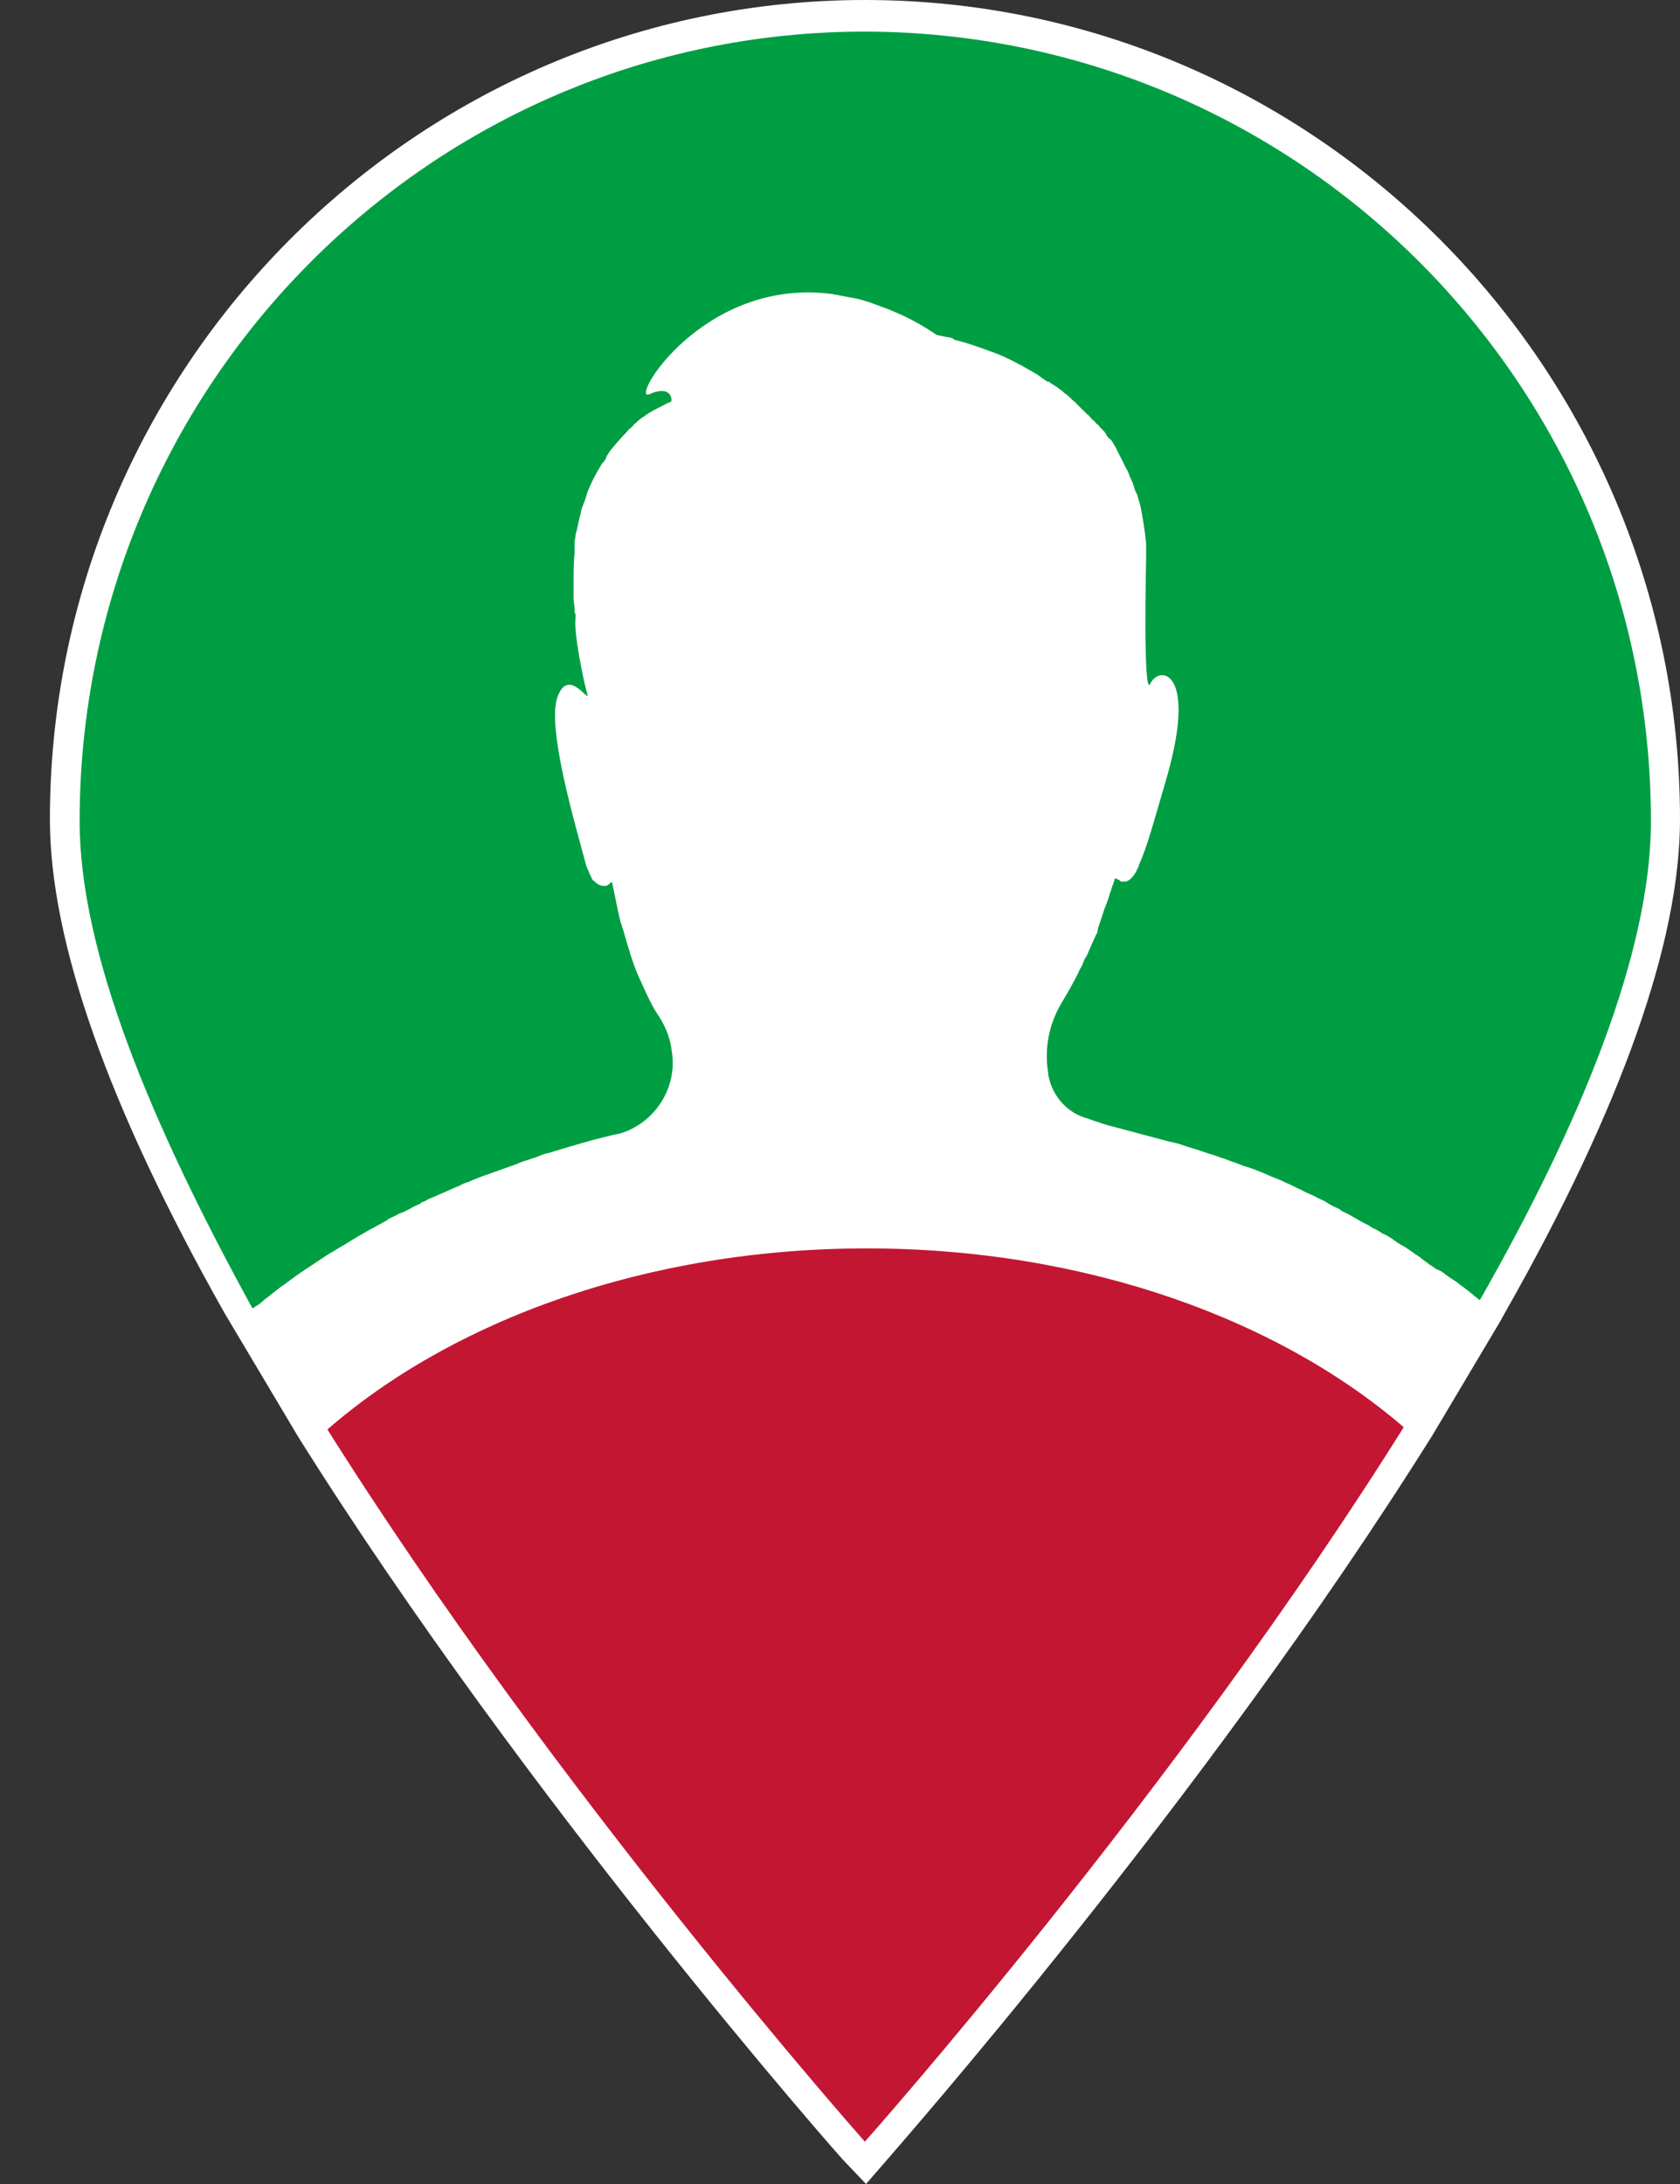
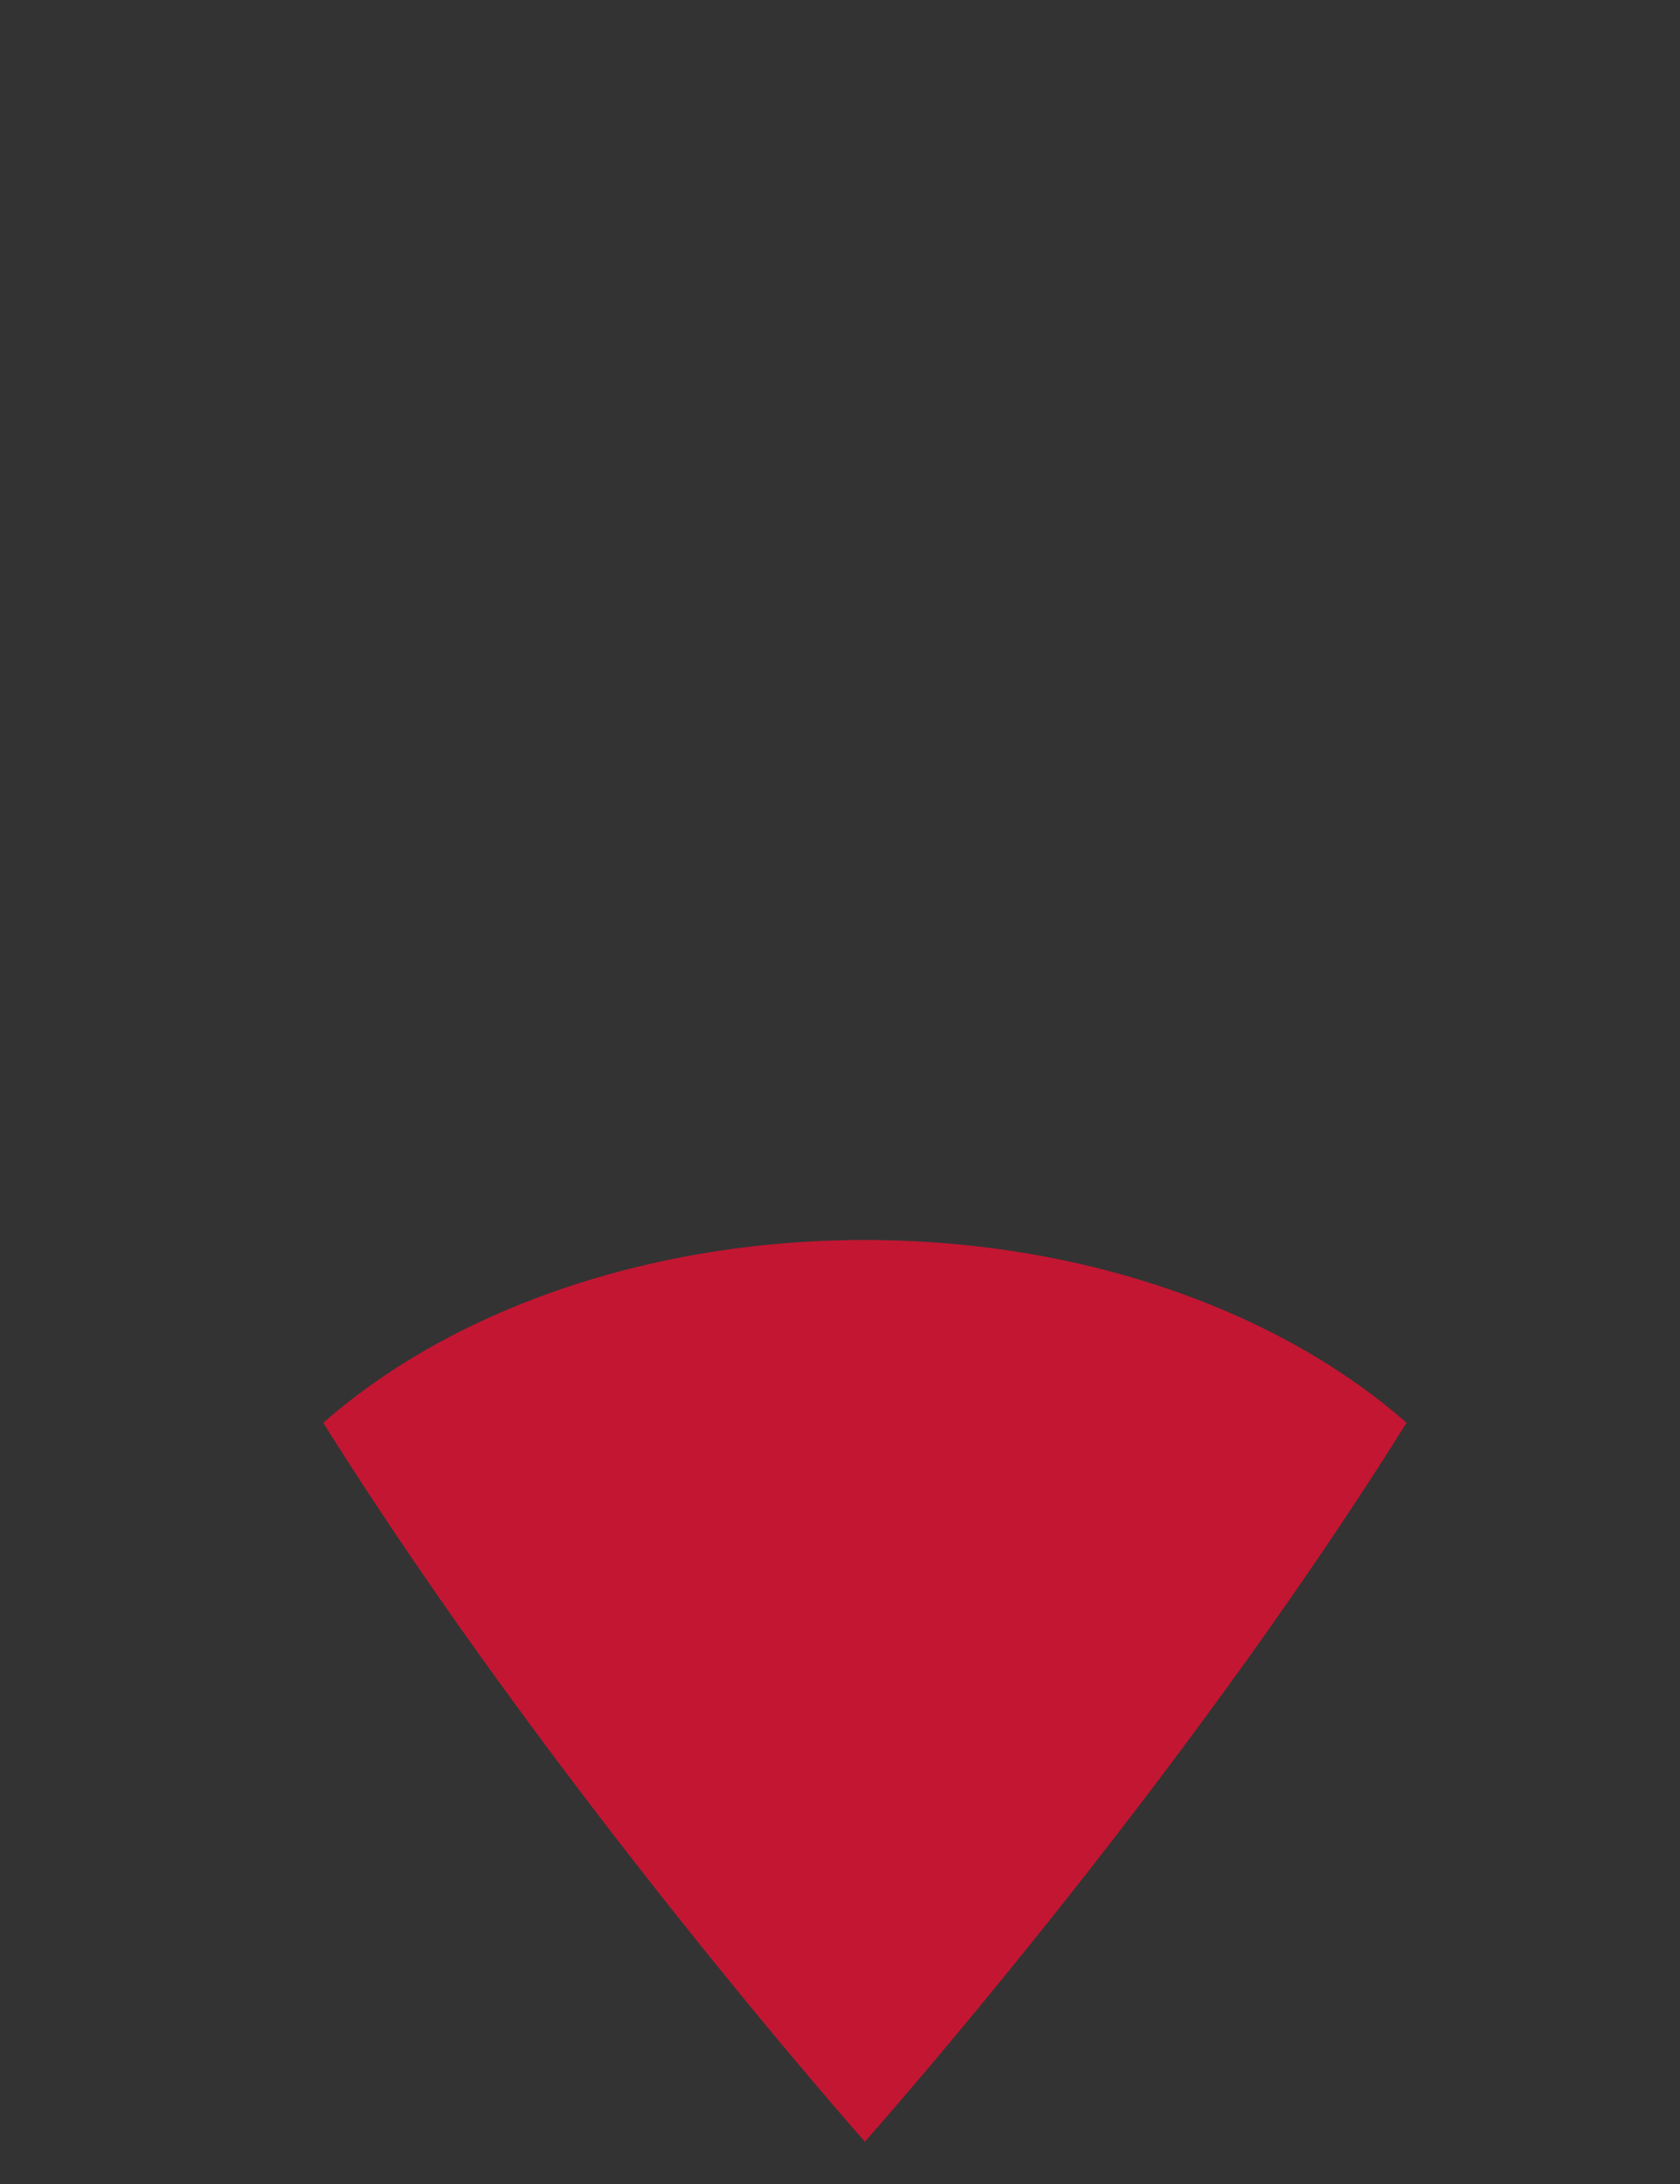
<svg xmlns="http://www.w3.org/2000/svg" width="10" height="13" viewBox="0 0 10 13" fill="none">
  <rect x="0" y="0" width="10" height="13" fill="#333333" stroke="none" />
-   <path d="M5.017 12.855C4.998 12.836 3.139 10.729 1.774 8.551L1.336 7.815C0.647 6.594 0.297 5.606 0.297 4.877C0.297 2.19 2.475 0 5.149 0C7.822 0 10 2.19 10 4.877C10 5.606 9.65 6.594 8.961 7.809L8.93 7.865L8.529 8.539C7.164 10.722 5.305 12.824 5.286 12.849L5.155 13L5.017 12.855Z" fill="white" />
  <path d="M8.372 8.469C7.001 10.665 5.148 12.748 5.148 12.748C5.148 12.748 3.295 10.659 1.924 8.469C2.675 7.809 3.84 7.381 5.148 7.381C6.456 7.381 7.621 7.809 8.372 8.469Z" fill="#C31632" />
-   <path d="M9.827 4.889C9.827 5.669 9.407 6.688 8.812 7.733C8.812 7.739 8.806 7.739 8.8 7.733C8.762 7.702 8.725 7.67 8.687 7.645C8.675 7.632 8.662 7.626 8.643 7.613C8.631 7.607 8.618 7.595 8.606 7.588C8.593 7.576 8.575 7.563 8.556 7.557C8.55 7.557 8.55 7.551 8.543 7.551C8.531 7.538 8.512 7.532 8.499 7.519C8.481 7.506 8.462 7.494 8.449 7.481C8.418 7.462 8.387 7.437 8.355 7.418C8.33 7.406 8.312 7.393 8.287 7.374C8.268 7.362 8.249 7.349 8.23 7.343C8.211 7.33 8.193 7.318 8.174 7.311C8.161 7.305 8.149 7.293 8.13 7.286C8.092 7.267 8.055 7.242 8.017 7.223C8.005 7.217 7.986 7.211 7.974 7.198C7.949 7.186 7.917 7.173 7.892 7.154C7.873 7.142 7.848 7.135 7.83 7.123C7.805 7.11 7.786 7.104 7.761 7.091C7.742 7.079 7.717 7.072 7.698 7.06C7.673 7.047 7.654 7.041 7.629 7.028C7.604 7.016 7.579 7.009 7.554 6.997C7.51 6.978 7.466 6.959 7.423 6.946C7.398 6.94 7.373 6.928 7.354 6.921C7.329 6.915 7.304 6.902 7.285 6.896C7.26 6.89 7.235 6.877 7.21 6.871C7.166 6.858 7.116 6.839 7.072 6.827C7.066 6.827 7.06 6.821 7.053 6.821C7.022 6.808 6.991 6.802 6.959 6.795C6.865 6.77 6.772 6.745 6.678 6.72C6.628 6.707 6.577 6.695 6.527 6.676C6.502 6.67 6.477 6.657 6.452 6.651C6.34 6.613 6.258 6.512 6.239 6.393V6.386C6.214 6.235 6.246 6.084 6.327 5.952C6.358 5.902 6.39 5.845 6.421 5.782C6.427 5.763 6.44 5.751 6.446 5.732C6.452 5.713 6.459 5.701 6.471 5.682C6.484 5.65 6.502 5.612 6.515 5.581C6.521 5.575 6.521 5.562 6.527 5.556C6.534 5.55 6.534 5.537 6.534 5.531C6.54 5.512 6.546 5.493 6.552 5.474C6.559 5.461 6.559 5.449 6.565 5.436C6.571 5.411 6.584 5.386 6.59 5.367C6.59 5.361 6.596 5.354 6.596 5.348C6.603 5.336 6.603 5.323 6.609 5.31C6.615 5.298 6.615 5.285 6.621 5.273C6.621 5.266 6.621 5.266 6.628 5.26V5.254C6.628 5.248 6.628 5.241 6.634 5.241C6.634 5.241 6.634 5.241 6.634 5.235V5.229C6.634 5.222 6.64 5.222 6.646 5.222C6.653 5.229 6.653 5.229 6.659 5.229C6.659 5.229 6.665 5.229 6.665 5.235C6.671 5.235 6.671 5.241 6.678 5.241H6.684H6.69H6.696C6.709 5.241 6.721 5.235 6.734 5.222C6.74 5.216 6.74 5.216 6.747 5.21C6.753 5.203 6.753 5.197 6.759 5.191C6.765 5.185 6.765 5.178 6.772 5.166C6.778 5.159 6.778 5.147 6.784 5.134C6.828 5.04 6.872 4.876 6.947 4.618C7.128 3.983 6.897 3.958 6.847 4.071C6.803 4.159 6.822 3.341 6.822 3.341C6.822 3.316 6.822 3.297 6.822 3.272C6.822 3.259 6.822 3.247 6.822 3.234C6.815 3.158 6.803 3.089 6.79 3.02C6.79 3.014 6.784 3.001 6.784 2.995C6.778 2.982 6.778 2.97 6.772 2.957C6.772 2.945 6.765 2.938 6.759 2.926C6.753 2.907 6.747 2.888 6.74 2.869C6.734 2.863 6.734 2.85 6.728 2.844C6.721 2.825 6.715 2.806 6.703 2.787C6.696 2.775 6.69 2.762 6.684 2.749C6.678 2.737 6.671 2.724 6.665 2.712C6.659 2.699 6.653 2.687 6.646 2.674C6.64 2.661 6.634 2.649 6.628 2.642C6.621 2.63 6.615 2.617 6.603 2.611C6.596 2.605 6.59 2.598 6.584 2.586C6.584 2.58 6.577 2.58 6.577 2.573C6.571 2.567 6.565 2.561 6.559 2.554L6.552 2.548C6.546 2.542 6.54 2.529 6.527 2.523C6.521 2.517 6.515 2.504 6.502 2.498L6.496 2.491C6.49 2.485 6.484 2.473 6.471 2.466C6.465 2.46 6.452 2.447 6.446 2.441C6.44 2.435 6.427 2.422 6.421 2.416C6.415 2.41 6.408 2.403 6.402 2.397L6.396 2.391C6.377 2.378 6.365 2.359 6.346 2.347C6.333 2.34 6.327 2.328 6.315 2.322C6.308 2.315 6.296 2.309 6.29 2.303C6.277 2.296 6.271 2.29 6.258 2.284C6.252 2.278 6.246 2.271 6.233 2.271C6.214 2.259 6.189 2.24 6.171 2.227C6.158 2.221 6.139 2.208 6.127 2.202C6.114 2.196 6.095 2.183 6.083 2.177C6.077 2.171 6.064 2.171 6.058 2.164C6.002 2.133 5.945 2.108 5.889 2.089C5.883 2.089 5.876 2.082 5.87 2.082C5.801 2.057 5.745 2.038 5.695 2.026C5.689 2.026 5.682 2.026 5.682 2.02C5.676 2.02 5.676 2.02 5.67 2.013C5.663 2.013 5.651 2.007 5.645 2.007C5.638 2.007 5.638 2.007 5.638 2.007C5.607 2.001 5.582 1.994 5.576 1.994C5.494 1.938 5.413 1.894 5.338 1.862C5.325 1.856 5.307 1.85 5.294 1.843C5.263 1.831 5.225 1.818 5.194 1.806C5.156 1.793 5.119 1.78 5.081 1.774C5.05 1.768 5.012 1.762 4.981 1.755C4.969 1.755 4.956 1.749 4.944 1.749C4.18 1.655 3.748 2.391 3.867 2.34C3.992 2.284 4.004 2.366 3.998 2.385C3.998 2.385 3.998 2.391 3.992 2.391C3.986 2.397 3.973 2.397 3.967 2.403C3.929 2.422 3.892 2.441 3.86 2.46C3.854 2.466 3.848 2.466 3.842 2.473C3.823 2.485 3.804 2.498 3.785 2.517C3.779 2.523 3.773 2.523 3.773 2.529C3.767 2.536 3.76 2.542 3.754 2.548C3.742 2.554 3.735 2.567 3.729 2.573C3.691 2.611 3.66 2.649 3.629 2.687C3.623 2.699 3.616 2.705 3.61 2.718C3.61 2.718 3.61 2.718 3.61 2.724C3.604 2.731 3.604 2.737 3.598 2.743C3.591 2.749 3.591 2.756 3.585 2.756C3.585 2.762 3.579 2.762 3.579 2.768C3.547 2.819 3.522 2.869 3.504 2.913C3.504 2.919 3.497 2.926 3.497 2.932C3.491 2.951 3.485 2.97 3.479 2.989C3.472 3.001 3.472 3.007 3.466 3.02C3.466 3.026 3.46 3.033 3.46 3.045C3.46 3.051 3.454 3.064 3.454 3.07C3.447 3.096 3.441 3.127 3.435 3.152C3.435 3.158 3.429 3.171 3.429 3.177C3.429 3.196 3.422 3.209 3.422 3.228C3.422 3.234 3.422 3.24 3.422 3.247C3.422 3.253 3.422 3.253 3.422 3.259C3.422 3.265 3.422 3.278 3.422 3.284C3.416 3.354 3.416 3.41 3.416 3.467C3.416 3.473 3.416 3.479 3.416 3.486C3.416 3.498 3.416 3.517 3.416 3.53C3.416 3.536 3.416 3.542 3.416 3.549C3.416 3.574 3.422 3.599 3.422 3.618V3.624C3.422 3.637 3.422 3.643 3.429 3.649C3.429 3.649 3.429 3.649 3.429 3.656C3.429 3.662 3.429 3.668 3.429 3.668V3.674C3.416 3.763 3.479 4.058 3.497 4.121C3.522 4.216 3.391 3.964 3.322 4.14C3.253 4.31 3.422 4.889 3.485 5.122C3.491 5.153 3.504 5.172 3.51 5.191C3.51 5.197 3.516 5.197 3.516 5.203C3.516 5.21 3.522 5.21 3.522 5.216C3.522 5.222 3.529 5.222 3.529 5.229C3.529 5.235 3.535 5.235 3.535 5.235C3.56 5.26 3.579 5.266 3.598 5.266H3.604H3.61C3.616 5.266 3.616 5.26 3.623 5.26C3.629 5.254 3.635 5.254 3.635 5.248C3.641 5.241 3.648 5.248 3.648 5.254C3.666 5.342 3.679 5.417 3.698 5.487C3.704 5.499 3.704 5.512 3.71 5.524C3.742 5.631 3.767 5.719 3.798 5.795C3.804 5.801 3.804 5.814 3.81 5.82C3.854 5.921 3.886 5.984 3.911 6.021C3.954 6.084 3.986 6.154 3.998 6.229V6.235C4.042 6.456 3.911 6.676 3.698 6.745C3.547 6.777 3.403 6.821 3.259 6.865H3.253C3.234 6.871 3.216 6.877 3.203 6.884L3.128 6.909C3.109 6.915 3.09 6.921 3.078 6.928L2.884 6.997C2.865 7.003 2.853 7.009 2.834 7.016C2.815 7.022 2.796 7.035 2.771 7.041C2.752 7.047 2.734 7.06 2.715 7.066L2.571 7.129C2.552 7.135 2.533 7.148 2.521 7.154H2.515C2.515 7.154 2.508 7.154 2.508 7.16C2.489 7.173 2.464 7.179 2.446 7.192C2.421 7.204 2.402 7.217 2.377 7.223C2.358 7.236 2.339 7.242 2.314 7.255C2.314 7.255 2.308 7.255 2.308 7.261C2.283 7.274 2.264 7.286 2.239 7.299C2.22 7.311 2.201 7.318 2.183 7.33C2.151 7.349 2.126 7.362 2.095 7.381C2.058 7.406 2.02 7.425 1.982 7.45C1.926 7.481 1.876 7.519 1.826 7.551C1.813 7.557 1.801 7.569 1.788 7.576C1.751 7.601 1.713 7.632 1.676 7.657C1.657 7.67 1.644 7.683 1.626 7.695C1.607 7.714 1.582 7.727 1.563 7.746C1.55 7.758 1.532 7.771 1.519 7.777L1.513 7.783C1.507 7.79 1.5 7.783 1.5 7.783C0.899 6.688 0.474 5.669 0.474 4.889C0.474 2.296 2.565 0.188 5.15 0.188C7.736 0.195 9.827 2.296 9.827 4.889Z" fill="#009E43" />
-   <path d="M8.798 7.739C8.76 7.708 8.723 7.677 8.685 7.651C8.672 7.639 8.66 7.633 8.641 7.62C8.629 7.614 8.616 7.601 8.604 7.595C8.591 7.582 8.572 7.57 8.553 7.563C8.547 7.563 8.547 7.557 8.541 7.557C8.528 7.544 8.51 7.538 8.497 7.526C8.478 7.513 8.46 7.5 8.447 7.488C8.416 7.469 8.384 7.444 8.353 7.425C8.328 7.412 8.309 7.4 8.284 7.381C8.265 7.368 8.247 7.356 8.228 7.349C8.209 7.337 8.19 7.324 8.172 7.318C8.159 7.312 8.147 7.299 8.128 7.293C8.09 7.274 8.053 7.249 8.015 7.23C8.003 7.223 7.984 7.217 7.971 7.205C7.946 7.192 7.915 7.179 7.89 7.161C7.871 7.148 7.846 7.142 7.827 7.129C7.802 7.117 7.783 7.11 7.758 7.098C7.74 7.085 7.715 7.079 7.696 7.066C7.671 7.054 7.652 7.047 7.627 7.035C7.602 7.022 7.577 7.016 7.552 7.003C7.508 6.984 7.464 6.966 7.42 6.953C7.395 6.947 7.37 6.934 7.351 6.928C7.326 6.921 7.301 6.909 7.283 6.903C7.258 6.896 7.233 6.884 7.207 6.877C7.164 6.865 7.114 6.846 7.07 6.833C7.064 6.833 7.057 6.827 7.051 6.827C7.02 6.814 6.988 6.808 6.957 6.802C6.863 6.777 6.769 6.752 6.675 6.726C6.625 6.714 6.575 6.701 6.525 6.682C6.5 6.676 6.475 6.663 6.45 6.657C6.337 6.619 6.256 6.519 6.237 6.399V6.393C6.212 6.242 6.243 6.091 6.325 5.959C6.356 5.908 6.387 5.852 6.419 5.789C6.425 5.77 6.437 5.757 6.444 5.739C6.45 5.72 6.456 5.707 6.469 5.688C6.481 5.657 6.5 5.619 6.513 5.587C6.519 5.581 6.519 5.569 6.525 5.562C6.531 5.556 6.531 5.543 6.531 5.537C6.538 5.518 6.544 5.499 6.55 5.481C6.556 5.468 6.556 5.455 6.563 5.443C6.569 5.418 6.581 5.392 6.588 5.374C6.588 5.367 6.594 5.361 6.594 5.355C6.6 5.342 6.6 5.329 6.606 5.317C6.613 5.304 6.613 5.292 6.619 5.279C6.619 5.273 6.619 5.273 6.625 5.267V5.26C6.625 5.254 6.625 5.248 6.632 5.248C6.632 5.248 6.632 5.248 6.632 5.241V5.235C6.632 5.229 6.638 5.229 6.644 5.229C6.65 5.235 6.65 5.235 6.657 5.235C6.657 5.235 6.663 5.235 6.663 5.241C6.669 5.241 6.669 5.248 6.675 5.248H6.682H6.688H6.694C6.707 5.248 6.719 5.241 6.732 5.229C6.738 5.223 6.738 5.223 6.744 5.216C6.75 5.21 6.75 5.204 6.757 5.197C6.763 5.191 6.763 5.185 6.769 5.172C6.776 5.166 6.776 5.153 6.782 5.141C6.826 5.046 6.869 4.883 6.945 4.625C7.126 3.989 6.894 3.964 6.844 4.077C6.801 4.165 6.819 3.347 6.819 3.347C6.819 3.322 6.819 3.303 6.819 3.278C6.819 3.266 6.819 3.253 6.819 3.24C6.813 3.165 6.801 3.096 6.788 3.026C6.788 3.02 6.782 3.008 6.782 3.001C6.776 2.989 6.776 2.976 6.769 2.964C6.769 2.951 6.763 2.945 6.757 2.932C6.75 2.913 6.744 2.894 6.738 2.875C6.732 2.869 6.732 2.857 6.725 2.85C6.719 2.831 6.713 2.813 6.7 2.794C6.694 2.781 6.688 2.769 6.682 2.756C6.675 2.743 6.669 2.731 6.663 2.718C6.657 2.706 6.65 2.693 6.644 2.68C6.638 2.668 6.632 2.655 6.625 2.649C6.619 2.636 6.613 2.624 6.6 2.617C6.594 2.611 6.588 2.605 6.581 2.592C6.581 2.586 6.575 2.586 6.575 2.58C6.569 2.573 6.563 2.567 6.556 2.561L6.55 2.555C6.544 2.548 6.538 2.536 6.525 2.529C6.519 2.523 6.513 2.511 6.5 2.504L6.494 2.498C6.488 2.492 6.481 2.479 6.469 2.473C6.463 2.466 6.45 2.454 6.444 2.448C6.437 2.441 6.425 2.429 6.419 2.422C6.412 2.416 6.406 2.41 6.4 2.404L6.394 2.397C6.375 2.385 6.362 2.366 6.344 2.353C6.331 2.347 6.325 2.334 6.312 2.328C6.306 2.322 6.293 2.315 6.287 2.309C6.275 2.303 6.268 2.297 6.256 2.29C6.25 2.284 6.243 2.278 6.231 2.278C6.212 2.265 6.187 2.246 6.168 2.234C6.156 2.227 6.137 2.215 6.124 2.208C6.112 2.202 6.093 2.19 6.081 2.183C6.074 2.177 6.062 2.177 6.056 2.171C5.999 2.139 5.943 2.114 5.887 2.095C5.88 2.095 5.874 2.089 5.868 2.089C5.799 2.064 5.743 2.045 5.692 2.032C5.686 2.032 5.68 2.032 5.68 2.026C5.674 2.026 5.674 2.026 5.667 2.02C5.661 2.02 5.649 2.013 5.642 2.013C5.636 2.013 5.636 2.013 5.636 2.013C5.605 2.007 5.58 2.001 5.574 2.001C5.492 1.944 5.411 1.9 5.336 1.869C5.323 1.862 5.304 1.856 5.292 1.85C5.261 1.837 5.223 1.825 5.192 1.812C5.154 1.799 5.117 1.787 5.079 1.781C5.048 1.774 5.01 1.768 4.979 1.762C4.966 1.762 4.954 1.755 4.941 1.755C4.177 1.661 3.746 2.397 3.864 2.347C3.99 2.29 4.002 2.372 3.996 2.391C3.996 2.391 3.996 2.397 3.99 2.397C3.983 2.404 3.971 2.404 3.965 2.41C3.927 2.429 3.89 2.448 3.858 2.466C3.852 2.473 3.846 2.473 3.839 2.479C3.821 2.492 3.802 2.504 3.783 2.523C3.777 2.529 3.771 2.529 3.771 2.536C3.764 2.542 3.758 2.548 3.752 2.555C3.739 2.561 3.733 2.573 3.727 2.58C3.689 2.617 3.658 2.655 3.627 2.693C3.62 2.706 3.614 2.712 3.608 2.724C3.608 2.724 3.608 2.724 3.608 2.731C3.602 2.737 3.602 2.743 3.595 2.75C3.589 2.756 3.589 2.762 3.583 2.762C3.583 2.769 3.576 2.769 3.576 2.775C3.545 2.825 3.52 2.875 3.501 2.92C3.501 2.926 3.495 2.932 3.495 2.938C3.489 2.957 3.483 2.976 3.476 2.995C3.47 3.008 3.47 3.014 3.464 3.026C3.464 3.033 3.458 3.039 3.458 3.052C3.458 3.058 3.451 3.071 3.451 3.077C3.445 3.102 3.439 3.133 3.433 3.159C3.433 3.165 3.426 3.178 3.426 3.184C3.426 3.203 3.42 3.215 3.42 3.234C3.42 3.24 3.42 3.247 3.42 3.253C3.42 3.259 3.42 3.259 3.42 3.266C3.42 3.272 3.42 3.284 3.42 3.291C3.414 3.36 3.414 3.417 3.414 3.473C3.414 3.48 3.414 3.486 3.414 3.492C3.414 3.505 3.414 3.524 3.414 3.536C3.414 3.542 3.414 3.549 3.414 3.555C3.414 3.58 3.42 3.605 3.42 3.624V3.631C3.42 3.643 3.42 3.649 3.426 3.656C3.426 3.656 3.426 3.656 3.426 3.662C3.426 3.668 3.426 3.675 3.426 3.675V3.681C3.414 3.769 3.476 4.065 3.495 4.128C3.52 4.222 3.389 3.97 3.32 4.147C3.251 4.316 3.42 4.895 3.483 5.128C3.489 5.16 3.501 5.178 3.508 5.197C3.508 5.204 3.514 5.204 3.514 5.21C3.514 5.216 3.52 5.216 3.52 5.223C3.52 5.229 3.526 5.229 3.526 5.235C3.526 5.241 3.533 5.241 3.533 5.241C3.558 5.267 3.576 5.273 3.595 5.273H3.602H3.608C3.614 5.273 3.614 5.267 3.62 5.267C3.627 5.26 3.633 5.26 3.633 5.254C3.639 5.248 3.645 5.254 3.645 5.26C3.664 5.348 3.677 5.424 3.695 5.493C3.702 5.506 3.702 5.518 3.708 5.531C3.739 5.638 3.764 5.726 3.796 5.801C3.802 5.808 3.802 5.82 3.808 5.827C3.852 5.927 3.883 5.99 3.908 6.028C3.952 6.091 3.983 6.16 3.996 6.236V6.242C4.04 6.462 3.908 6.682 3.695 6.752C3.545 6.783 3.401 6.827 3.257 6.871H3.251C3.232 6.877 3.213 6.884 3.201 6.89L3.126 6.915C3.107 6.921 3.088 6.928 3.076 6.934L2.882 7.003C2.863 7.01 2.85 7.016 2.832 7.022C2.813 7.028 2.794 7.041 2.769 7.047C2.75 7.054 2.731 7.066 2.713 7.072L2.569 7.135C2.55 7.142 2.531 7.154 2.518 7.161H2.512C2.512 7.161 2.506 7.161 2.506 7.167C2.487 7.179 2.462 7.186 2.443 7.198C2.418 7.211 2.4 7.223 2.374 7.23C2.356 7.242 2.337 7.249 2.312 7.261C2.312 7.261 2.306 7.261 2.306 7.268C2.281 7.28 2.262 7.293 2.237 7.305C2.218 7.318 2.199 7.324 2.18 7.337C2.149 7.356 2.124 7.368 2.093 7.387C2.055 7.412 2.018 7.431 1.98 7.456C1.924 7.488 1.874 7.526 1.824 7.557C1.811 7.563 1.799 7.576 1.786 7.582C1.748 7.607 1.711 7.639 1.673 7.664C1.655 7.677 1.642 7.689 1.623 7.702C1.604 7.721 1.579 7.733 1.561 7.752C1.548 7.765 1.529 7.777 1.517 7.784L1.511 7.79C1.504 7.796 1.498 7.79 1.498 7.79L1.936 8.52C2.688 7.859 3.852 7.431 5.16 7.431C6.469 7.431 7.633 7.859 8.384 8.52L8.81 7.739C8.804 7.739 8.804 7.739 8.798 7.739ZM8.798 7.739C8.76 7.708 8.723 7.677 8.685 7.651C8.672 7.639 8.66 7.633 8.641 7.62C8.629 7.614 8.616 7.601 8.604 7.595C8.591 7.582 8.572 7.57 8.553 7.563C8.547 7.563 8.547 7.557 8.541 7.557C8.528 7.544 8.51 7.538 8.497 7.526C8.478 7.513 8.46 7.5 8.447 7.488C8.416 7.469 8.384 7.444 8.353 7.425C8.328 7.412 8.309 7.4 8.284 7.381C8.265 7.368 8.247 7.356 8.228 7.349C8.209 7.337 8.19 7.324 8.172 7.318C8.159 7.312 8.147 7.299 8.128 7.293C8.09 7.274 8.053 7.249 8.015 7.23C8.003 7.223 7.984 7.217 7.971 7.205C7.946 7.192 7.915 7.179 7.89 7.161C7.871 7.148 7.846 7.142 7.827 7.129C7.802 7.117 7.783 7.11 7.758 7.098C7.74 7.085 7.715 7.079 7.696 7.066C7.671 7.054 7.652 7.047 7.627 7.035C7.602 7.022 7.577 7.016 7.552 7.003C7.508 6.984 7.464 6.966 7.42 6.953C7.395 6.947 7.37 6.934 7.351 6.928C7.326 6.921 7.301 6.909 7.283 6.903C7.258 6.896 7.233 6.884 7.207 6.877C7.164 6.865 7.114 6.846 7.07 6.833C7.064 6.833 7.057 6.827 7.051 6.827C7.02 6.814 6.988 6.808 6.957 6.802C6.863 6.777 6.769 6.752 6.675 6.726C6.625 6.714 6.575 6.701 6.525 6.682C6.5 6.676 6.475 6.663 6.45 6.657C6.337 6.619 6.256 6.519 6.237 6.399V6.393C6.212 6.242 6.243 6.091 6.325 5.959C6.356 5.908 6.387 5.852 6.419 5.789C6.425 5.77 6.437 5.757 6.444 5.739C6.45 5.72 6.456 5.707 6.469 5.688C6.481 5.657 6.5 5.619 6.513 5.587C6.519 5.581 6.519 5.569 6.525 5.562C6.531 5.556 6.531 5.543 6.531 5.537C6.538 5.518 6.544 5.499 6.55 5.481C6.556 5.468 6.556 5.455 6.563 5.443C6.569 5.418 6.581 5.392 6.588 5.374C6.588 5.367 6.594 5.361 6.594 5.355C6.6 5.342 6.6 5.329 6.606 5.317C6.613 5.304 6.613 5.292 6.619 5.279C6.619 5.273 6.619 5.273 6.625 5.267V5.26C6.625 5.254 6.625 5.248 6.632 5.248C6.632 5.248 6.632 5.248 6.632 5.241V5.235C6.632 5.229 6.638 5.229 6.644 5.229C6.65 5.235 6.65 5.235 6.657 5.235C6.657 5.235 6.663 5.235 6.663 5.241C6.669 5.241 6.669 5.248 6.675 5.248H6.682H6.688H6.694C6.707 5.248 6.719 5.241 6.732 5.229C6.738 5.223 6.738 5.223 6.744 5.216C6.75 5.21 6.75 5.204 6.757 5.197C6.763 5.191 6.763 5.185 6.769 5.172C6.776 5.166 6.776 5.153 6.782 5.141C6.826 5.046 6.869 4.883 6.945 4.625C7.126 3.989 6.894 3.964 6.844 4.077C6.801 4.165 6.819 3.347 6.819 3.347C6.819 3.322 6.819 3.303 6.819 3.278C6.819 3.266 6.819 3.253 6.819 3.24C6.813 3.165 6.801 3.096 6.788 3.026C6.788 3.02 6.782 3.008 6.782 3.001C6.776 2.989 6.776 2.976 6.769 2.964C6.769 2.951 6.763 2.945 6.757 2.932C6.75 2.913 6.744 2.894 6.738 2.875C6.732 2.869 6.732 2.857 6.725 2.85C6.719 2.831 6.713 2.813 6.7 2.794C6.694 2.781 6.688 2.769 6.682 2.756C6.675 2.743 6.669 2.731 6.663 2.718C6.657 2.706 6.65 2.693 6.644 2.68C6.638 2.668 6.632 2.655 6.625 2.649C6.619 2.636 6.613 2.624 6.6 2.617C6.594 2.611 6.588 2.605 6.581 2.592C6.581 2.586 6.575 2.586 6.575 2.58C6.569 2.573 6.563 2.567 6.556 2.561L6.55 2.555C6.544 2.548 6.538 2.536 6.525 2.529C6.519 2.523 6.513 2.511 6.5 2.504L6.494 2.498C6.488 2.492 6.481 2.479 6.469 2.473C6.463 2.466 6.45 2.454 6.444 2.448C6.437 2.441 6.425 2.429 6.419 2.422C6.412 2.416 6.406 2.41 6.4 2.404L6.394 2.397C6.375 2.385 6.362 2.366 6.344 2.353C6.331 2.347 6.325 2.334 6.312 2.328C6.306 2.322 6.293 2.315 6.287 2.309C6.275 2.303 6.268 2.297 6.256 2.29C6.25 2.284 6.243 2.278 6.231 2.278C6.212 2.265 6.187 2.246 6.168 2.234C6.156 2.227 6.137 2.215 6.124 2.208C6.112 2.202 6.093 2.19 6.081 2.183C6.074 2.177 6.062 2.177 6.056 2.171C5.999 2.139 5.943 2.114 5.887 2.095C5.88 2.095 5.874 2.089 5.868 2.089C5.799 2.064 5.743 2.045 5.692 2.032C5.686 2.032 5.68 2.032 5.68 2.026C5.674 2.026 5.674 2.026 5.667 2.02C5.661 2.02 5.649 2.013 5.642 2.013C5.636 2.013 5.636 2.013 5.636 2.013C5.605 2.007 5.58 2.001 5.574 2.001C5.492 1.944 5.411 1.9 5.336 1.869C5.323 1.862 5.304 1.856 5.292 1.85C5.261 1.837 5.223 1.825 5.192 1.812C5.154 1.799 5.117 1.787 5.079 1.781C5.048 1.774 5.01 1.768 4.979 1.762C4.966 1.762 4.954 1.755 4.941 1.755C4.177 1.661 3.746 2.397 3.864 2.347C3.99 2.29 4.002 2.372 3.996 2.391C3.996 2.391 3.996 2.397 3.99 2.397C3.983 2.404 3.971 2.404 3.965 2.41C3.927 2.429 3.89 2.448 3.858 2.466C3.852 2.473 3.846 2.473 3.839 2.479C3.821 2.492 3.802 2.504 3.783 2.523C3.777 2.529 3.771 2.529 3.771 2.536C3.764 2.542 3.758 2.548 3.752 2.555C3.739 2.561 3.733 2.573 3.727 2.58C3.689 2.617 3.658 2.655 3.627 2.693C3.62 2.706 3.614 2.712 3.608 2.724C3.608 2.724 3.608 2.724 3.608 2.731C3.602 2.737 3.602 2.743 3.595 2.75C3.589 2.756 3.589 2.762 3.583 2.762C3.583 2.769 3.576 2.769 3.576 2.775C3.545 2.825 3.52 2.875 3.501 2.92C3.501 2.926 3.495 2.932 3.495 2.938C3.489 2.957 3.483 2.976 3.476 2.995C3.47 3.008 3.47 3.014 3.464 3.026C3.464 3.033 3.458 3.039 3.458 3.052C3.458 3.058 3.451 3.071 3.451 3.077C3.445 3.102 3.439 3.133 3.433 3.159C3.433 3.165 3.426 3.178 3.426 3.184C3.426 3.203 3.42 3.215 3.42 3.234C3.42 3.24 3.42 3.247 3.42 3.253C3.42 3.259 3.42 3.259 3.42 3.266C3.42 3.272 3.42 3.284 3.42 3.291C3.414 3.36 3.414 3.417 3.414 3.473C3.414 3.48 3.414 3.486 3.414 3.492C3.414 3.505 3.414 3.524 3.414 3.536C3.414 3.542 3.414 3.549 3.414 3.555C3.414 3.58 3.42 3.605 3.42 3.624V3.631C3.42 3.643 3.42 3.649 3.426 3.656C3.426 3.656 3.426 3.656 3.426 3.662C3.426 3.668 3.426 3.675 3.426 3.675V3.681C3.414 3.769 3.476 4.065 3.495 4.128C3.52 4.222 3.389 3.97 3.32 4.147C3.251 4.316 3.42 4.895 3.483 5.128C3.489 5.16 3.501 5.178 3.508 5.197C3.508 5.204 3.514 5.204 3.514 5.21C3.514 5.216 3.52 5.216 3.52 5.223C3.52 5.229 3.526 5.229 3.526 5.235C3.526 5.241 3.533 5.241 3.533 5.241C3.558 5.267 3.576 5.273 3.595 5.273H3.602H3.608C3.614 5.273 3.614 5.267 3.62 5.267C3.627 5.26 3.633 5.26 3.633 5.254C3.639 5.248 3.645 5.254 3.645 5.26C3.664 5.348 3.677 5.424 3.695 5.493C3.702 5.506 3.702 5.518 3.708 5.531C3.739 5.638 3.764 5.726 3.796 5.801C3.802 5.808 3.802 5.82 3.808 5.827C3.852 5.927 3.883 5.99 3.908 6.028C3.952 6.091 3.983 6.16 3.996 6.236V6.242C4.04 6.462 3.908 6.682 3.695 6.752C3.545 6.783 3.401 6.827 3.257 6.871H3.251C3.232 6.877 3.213 6.884 3.201 6.89L3.126 6.915C3.107 6.921 3.088 6.928 3.076 6.934L2.882 7.003C2.863 7.01 2.85 7.016 2.832 7.022C2.813 7.028 2.794 7.041 2.769 7.047C2.75 7.054 2.731 7.066 2.713 7.072L2.569 7.135C2.55 7.142 2.531 7.154 2.518 7.161H2.512C2.512 7.161 2.506 7.161 2.506 7.167C2.487 7.179 2.462 7.186 2.443 7.198C2.418 7.211 2.4 7.223 2.374 7.23C2.356 7.242 2.337 7.249 2.312 7.261C2.312 7.261 2.306 7.261 2.306 7.268C2.281 7.28 2.262 7.293 2.237 7.305C2.218 7.318 2.199 7.324 2.18 7.337C2.149 7.356 2.124 7.368 2.093 7.387C2.055 7.412 2.018 7.431 1.98 7.456C1.924 7.488 1.874 7.526 1.824 7.557C1.811 7.563 1.799 7.576 1.786 7.582C1.748 7.607 1.711 7.639 1.673 7.664C1.655 7.677 1.642 7.689 1.623 7.702C1.604 7.721 1.579 7.733 1.561 7.752C1.548 7.765 1.529 7.777 1.517 7.784L1.511 7.79C1.504 7.796 1.498 7.79 1.498 7.79L1.936 8.52C2.688 7.859 3.852 7.431 5.16 7.431C6.469 7.431 7.633 7.859 8.384 8.52L8.81 7.739C8.804 7.739 8.804 7.739 8.798 7.739Z" fill="white" />
</svg>